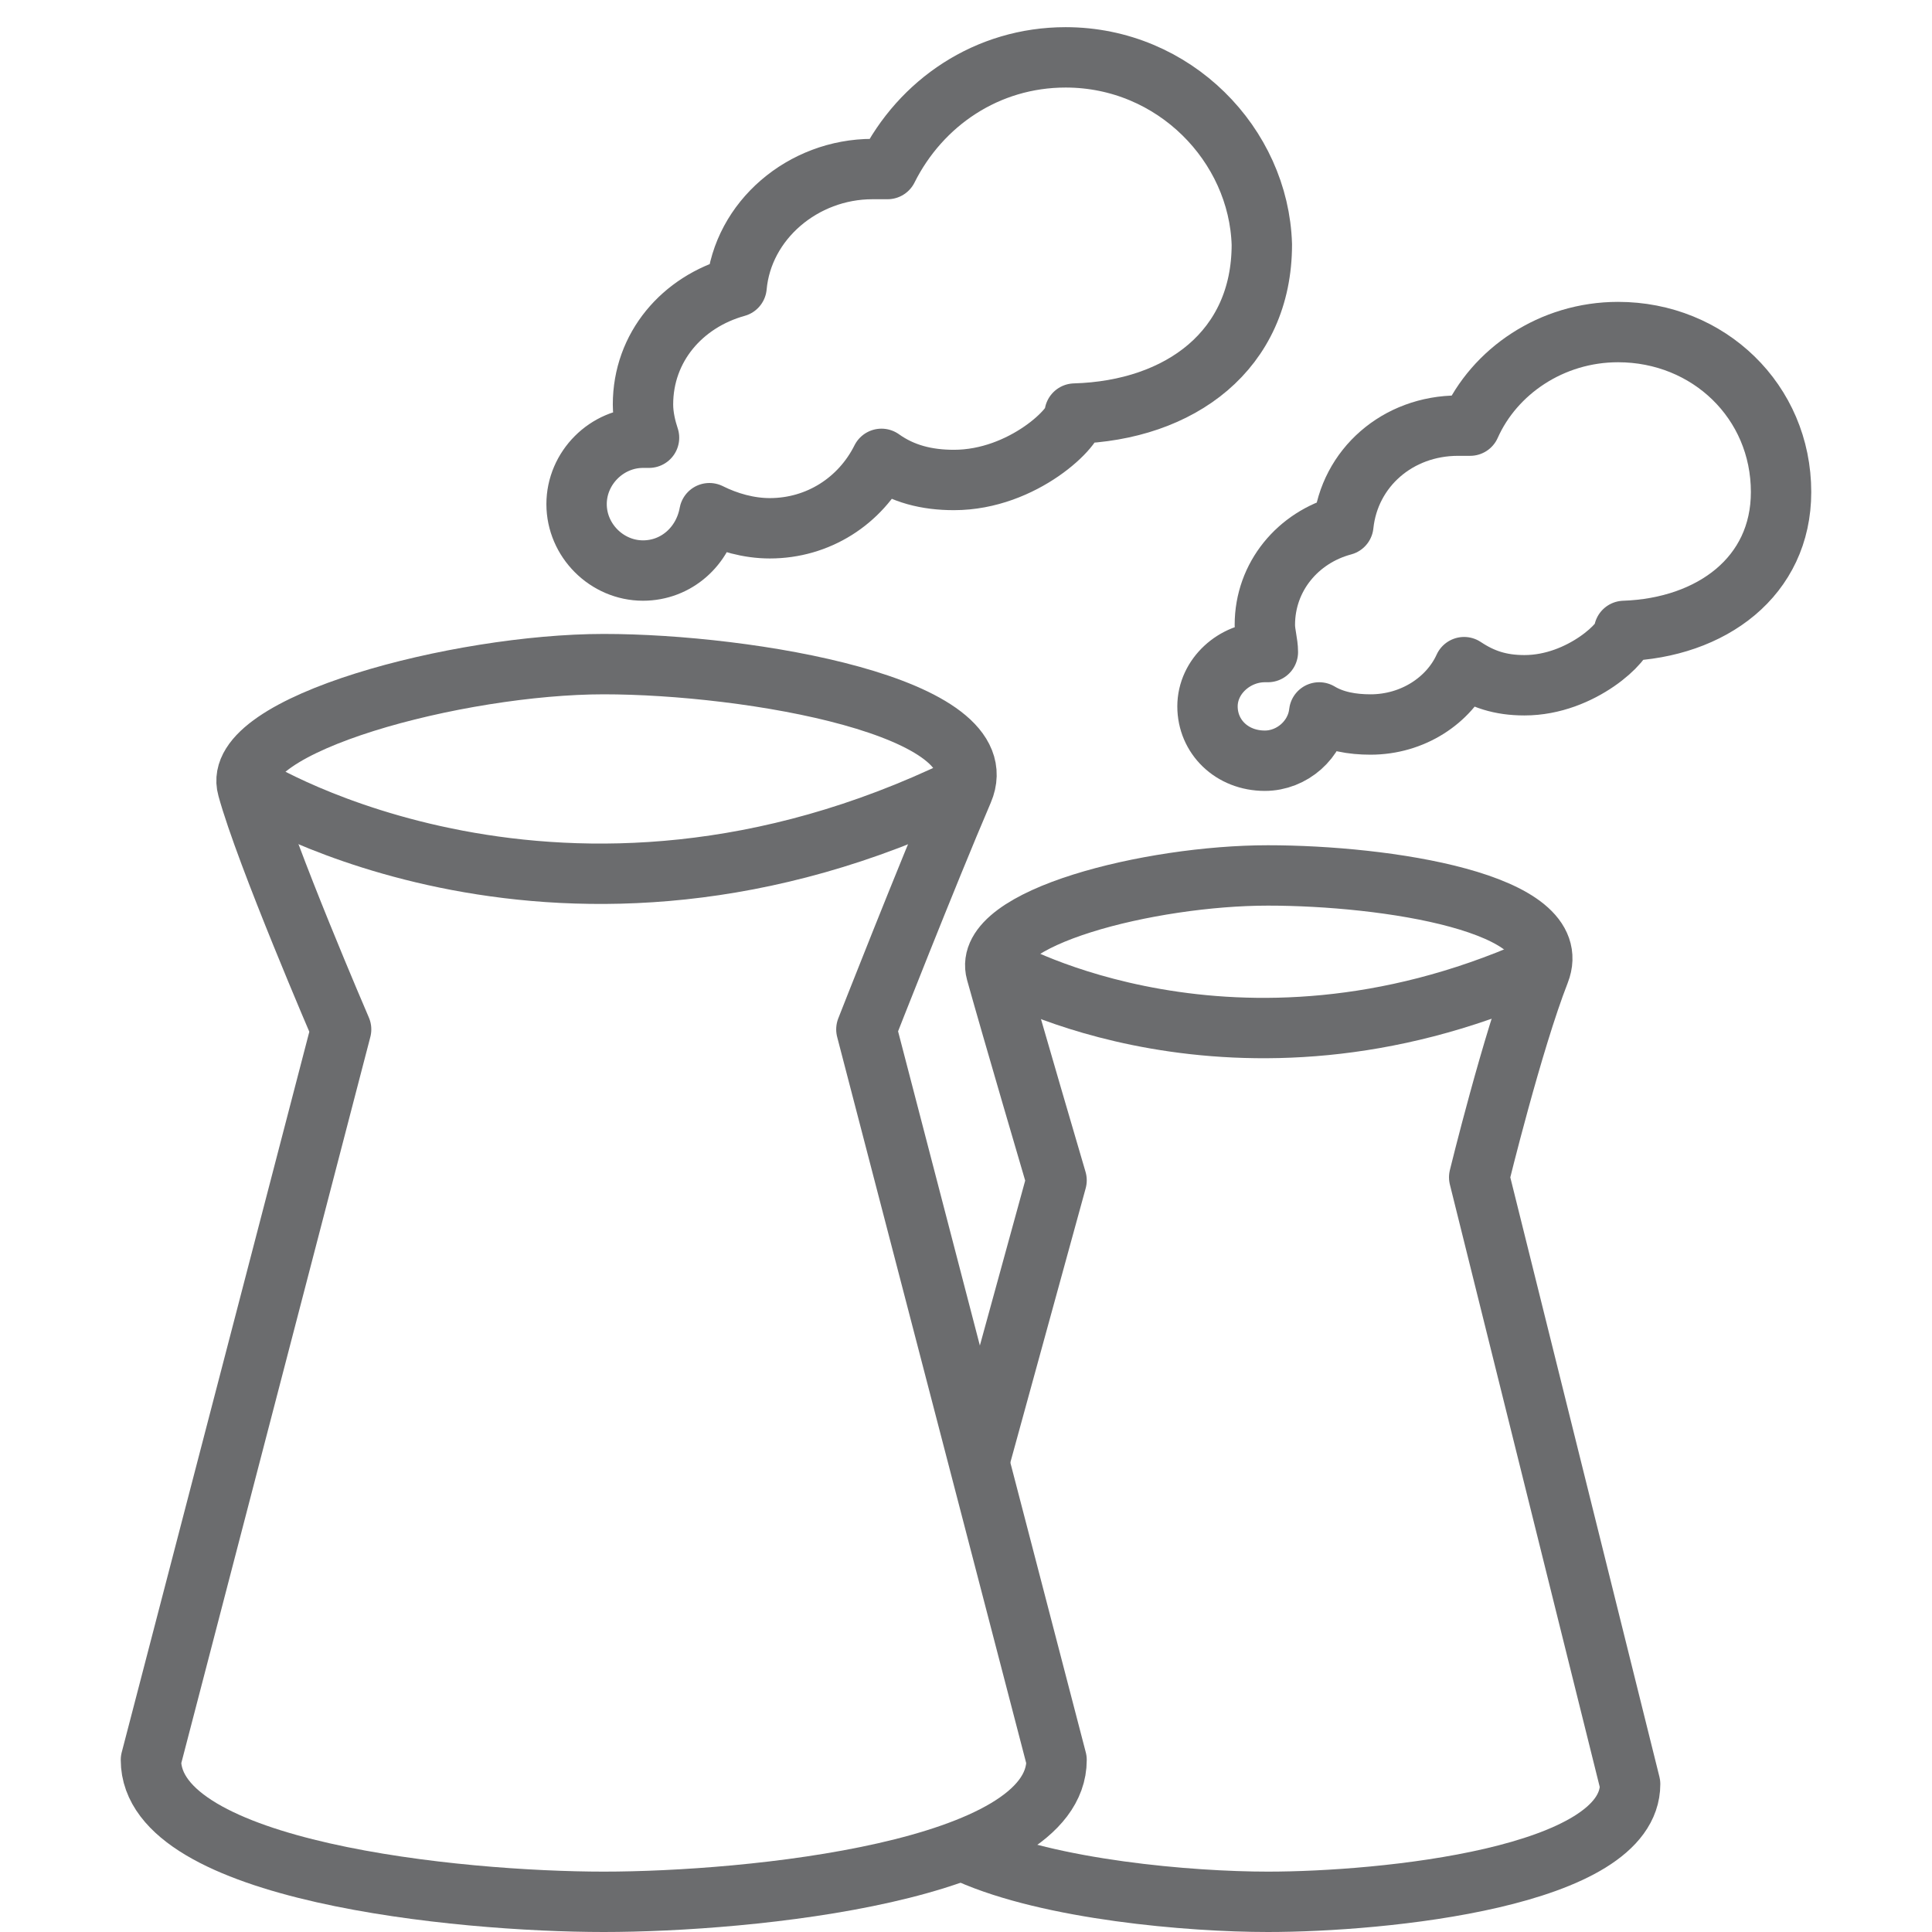
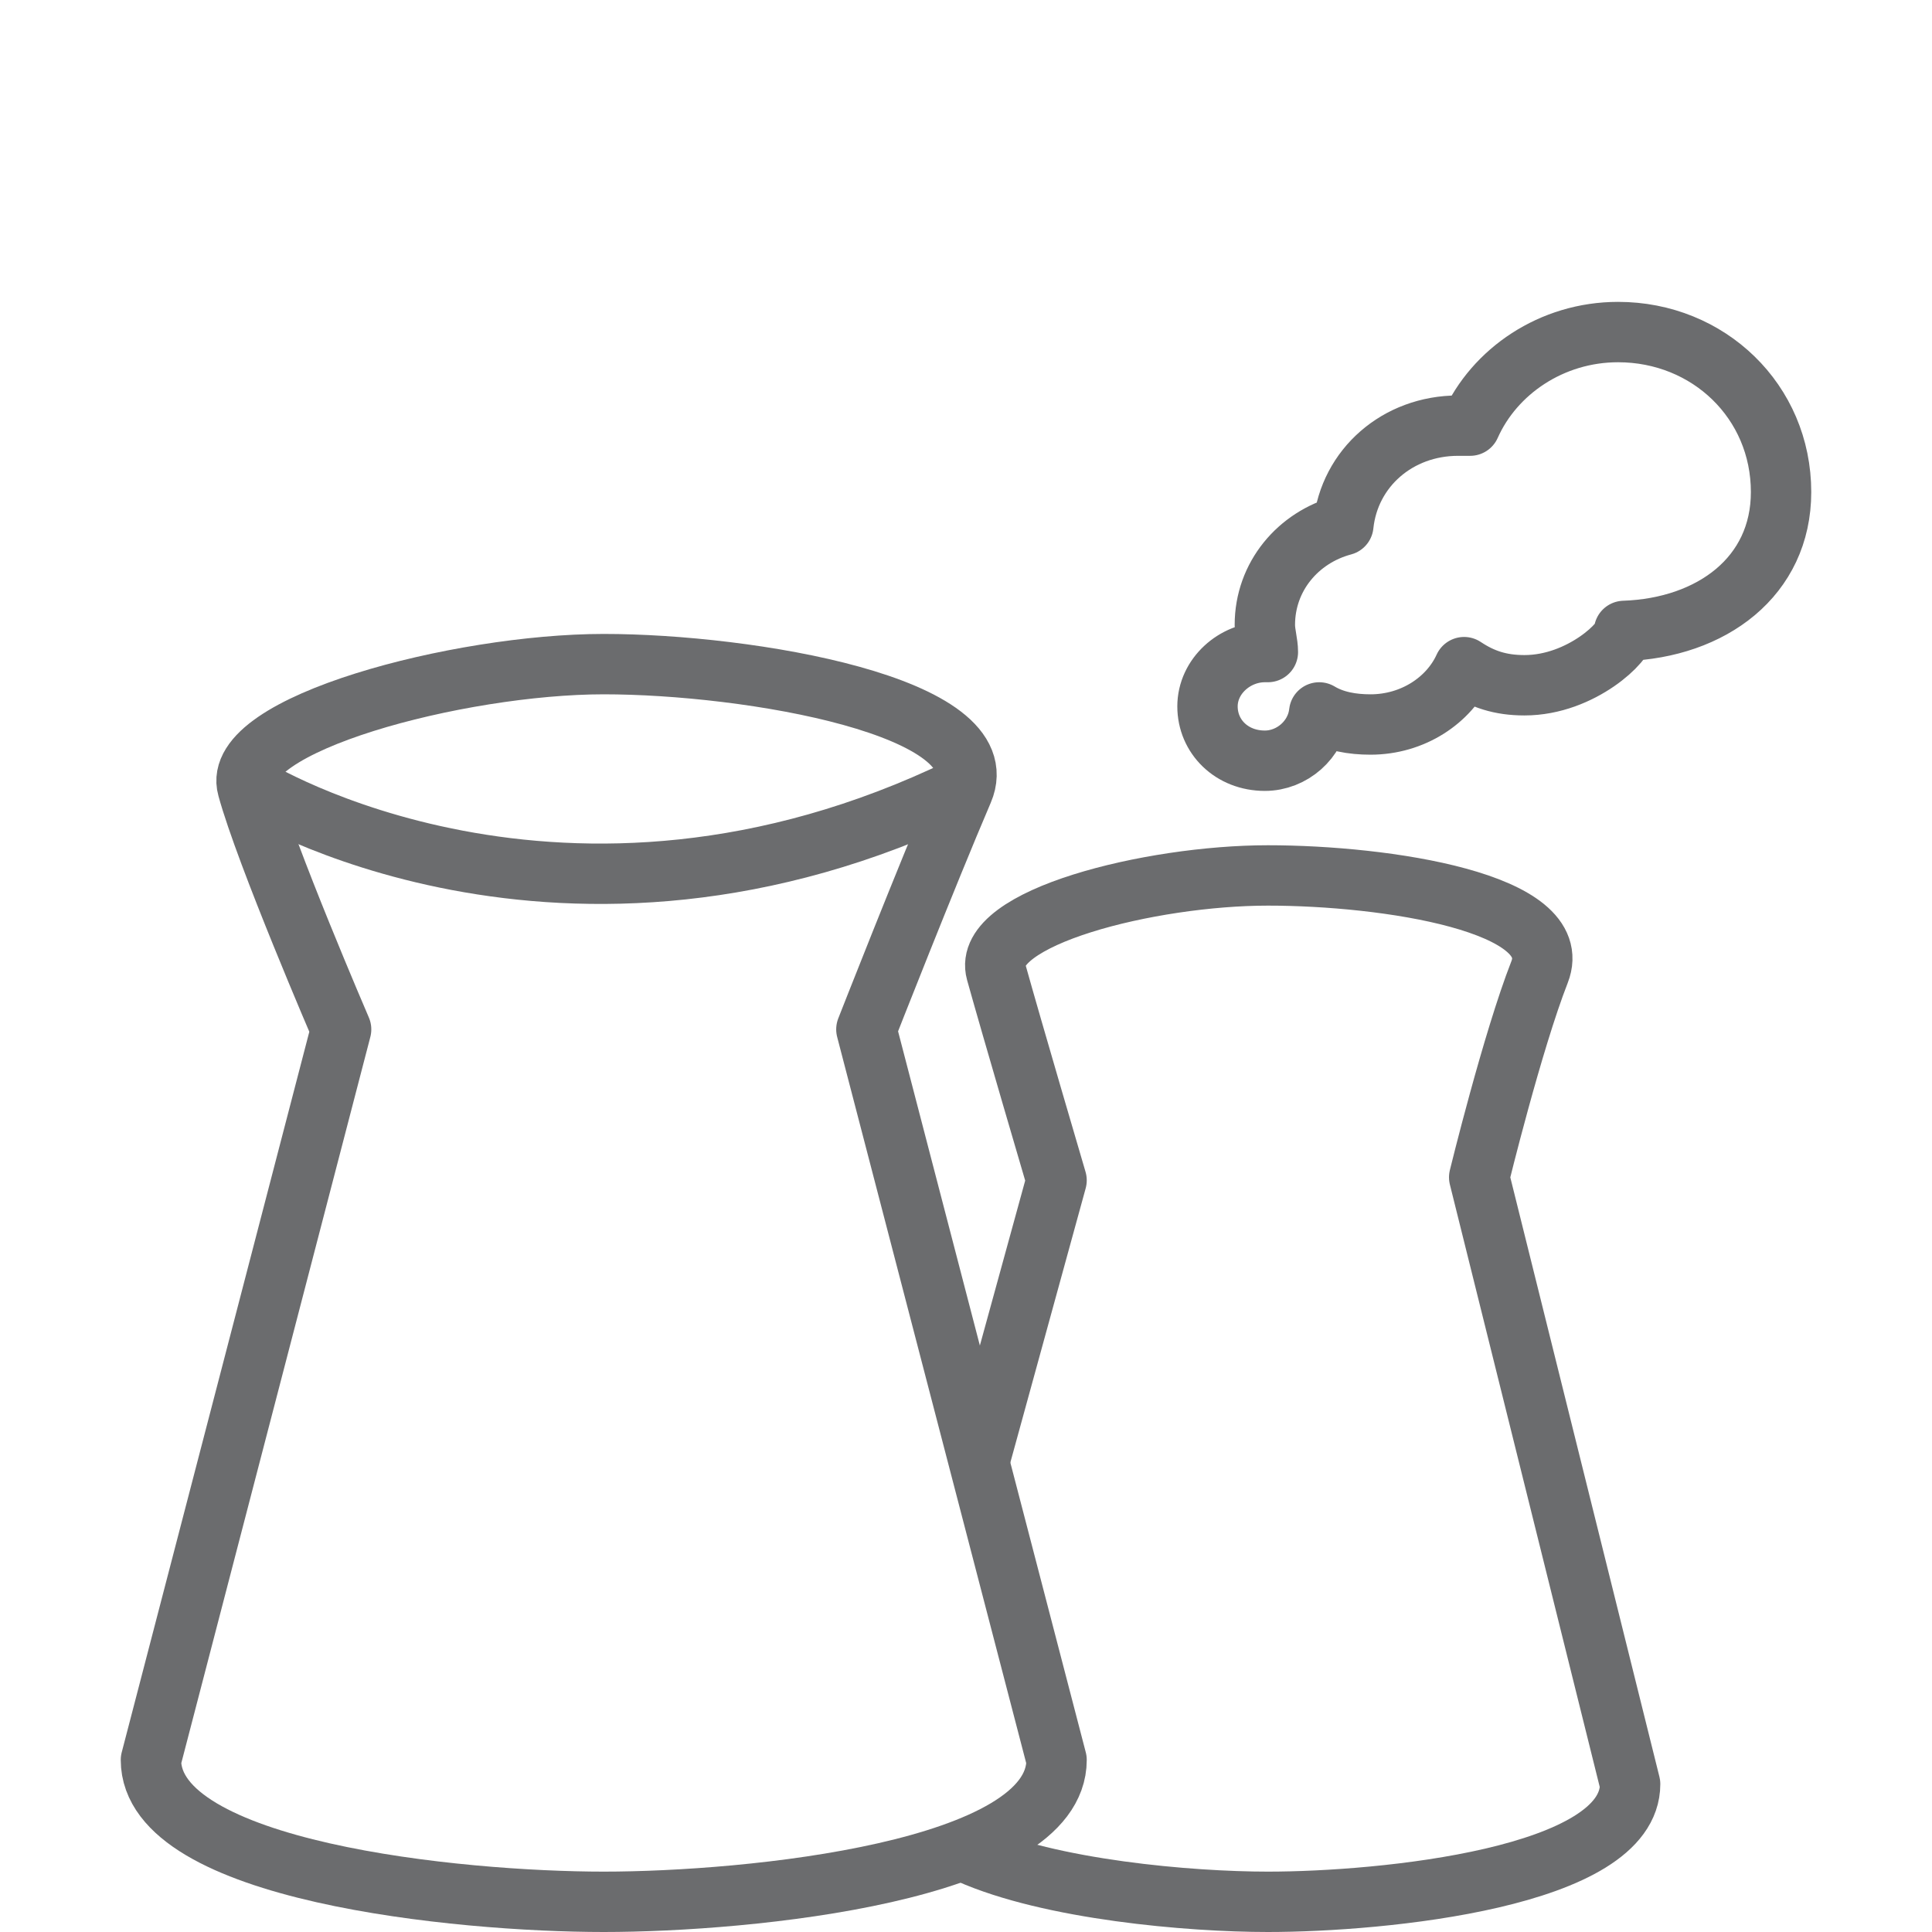
<svg xmlns="http://www.w3.org/2000/svg" xmlns:ns1="http://www.bohemiancoding.com/sketch/ns" version="1.1" id="Layer_1" width="800px" height="800px" viewBox="0 0 56 64" enable-background="new 0 0 56 64" xml:space="preserve">
  <title>Chimney</title>
  <desc>Created with Sketch.</desc>
  <g id="Page-1" ns1:type="MSPage">
    <g id="Chimney" transform="translate(1, 2)" ns1:type="MSLayerGroup">
      <path id="Shape_1_" ns1:type="MSShapeGroup" fill="none" stroke="#6B6C6E" stroke-width="2" stroke-linejoin="round" d="    M27.5,46.2l2.5-9.1c0,0-1.5-5.1-2-6.9s5.1-3.2,9-3.2l0,0c3.9,0,9.9,0.9,9,3.2S44,37,44,37l5,20.1c0,3.1-8.2,3.9-12,3.9l0,0    c-2.6,0-7.2-0.4-9.9-1.6" />
      <path id="Shape" ns1:type="MSShapeGroup" fill="none" stroke="#6B6C6E" stroke-width="2" stroke-linejoin="round" d="M30,56.3    C30,60,19.8,61,15,61l0,0c-4.8,0-15-1-15-4.7l6.3-24.2c0,0-2.5-5.8-3.1-8C2.6,22,10.2,20,15,20l0,0c4.8,0,13.1,1.4,11.9,4.2    s-3.2,7.9-3.2,7.9L30,56.3L30,56.3z" />
      <path id="Shape_2_" ns1:type="MSShapeGroup" fill="none" stroke="#6B6C6E" stroke-width="2" stroke-linecap="round" stroke-linejoin="round" d="    M3.356,24.1c0,0,10.281,6.4,23.5,0" />
-       <path id="Shape_3_" ns1:type="MSShapeGroup" fill="none" stroke="#6B6C6E" stroke-width="2" stroke-linecap="round" stroke-linejoin="round" d="    M28.2,30.1c0,0,7.706,4.4,17.656,0" />
-       <path id="Shape_4_" ns1:type="MSShapeGroup" fill="none" stroke="#6B6C6E" stroke-width="2" stroke-linejoin="round" d="    M30.3-0.1c-2.6,0-4.8,1.5-5.9,3.7h-0.5c-2.3,0-4.3,1.7-4.5,3.9c-1.8,0.5-3.1,2-3.1,3.9c0,0.4,0.1,0.8,0.2,1.1h-0.2    c-1.2,0-2.2,1-2.2,2.2s1,2.2,2.2,2.2c1.1,0,2-0.8,2.2-1.9c0.6,0.3,1.3,0.5,2,0.5c1.6,0,3-0.9,3.7-2.3c0.7,0.5,1.5,0.7,2.4,0.7    c2.3,0,4.1-1.8,4-2.2c3.5-0.1,6.2-2.1,6.2-5.6C36.7,2.8,33.9-0.1,30.3-0.1L30.3-0.1z" />
      <path id="Shape_5_" ns1:type="MSShapeGroup" fill="none" stroke="#6B6C6E" stroke-width="2" stroke-linejoin="round" d="    M48.6,9c-2.2,0-4.1,1.3-4.9,3.1h-0.4c-2,0-3.6,1.4-3.8,3.3c-1.5,0.4-2.6,1.7-2.6,3.3c0,0.3,0.1,0.6,0.1,0.9h-0.1    c-1,0-1.9,0.8-1.9,1.8s0.8,1.8,1.9,1.8c0.9,0,1.7-0.7,1.8-1.6c0.5,0.3,1.1,0.4,1.7,0.4c1.4,0,2.6-0.8,3.1-1.9    c0.6,0.4,1.2,0.6,2,0.6c1.9,0,3.4-1.5,3.3-1.8c2.9-0.1,5.2-1.8,5.2-4.6C54,11.3,51.6,9,48.6,9L48.6,9z" />
    </g>
  </g>
</svg>